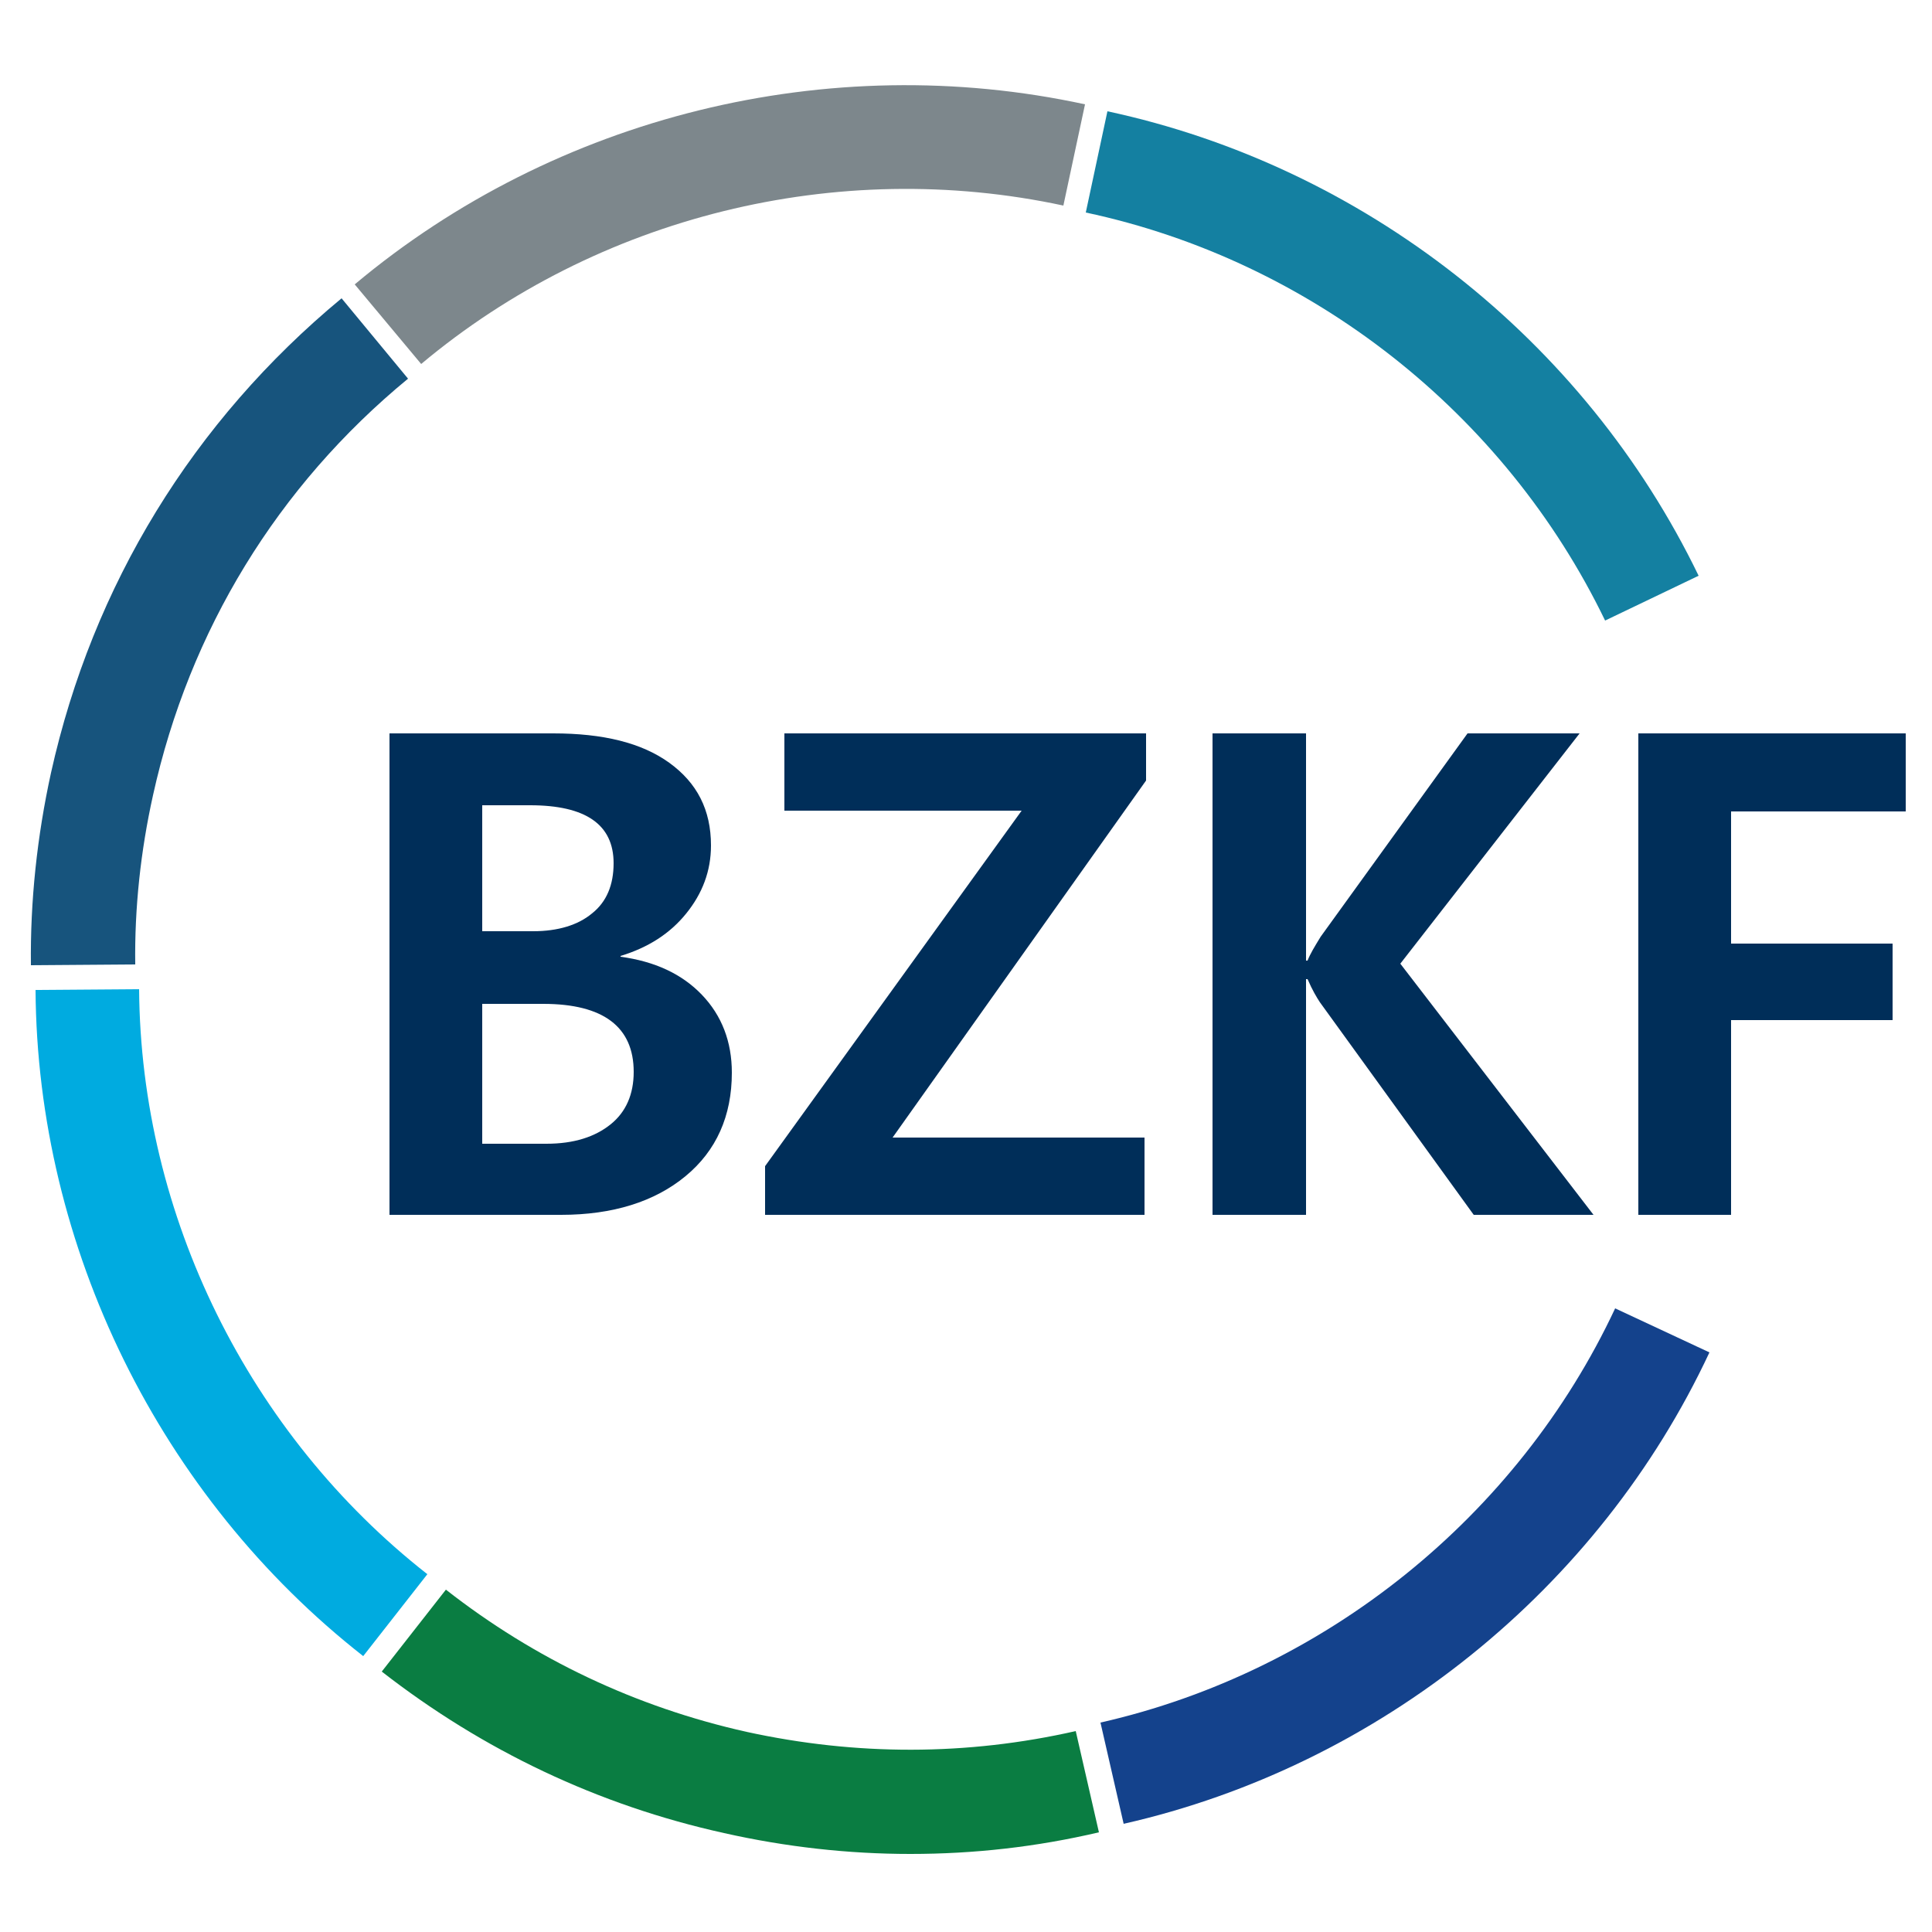
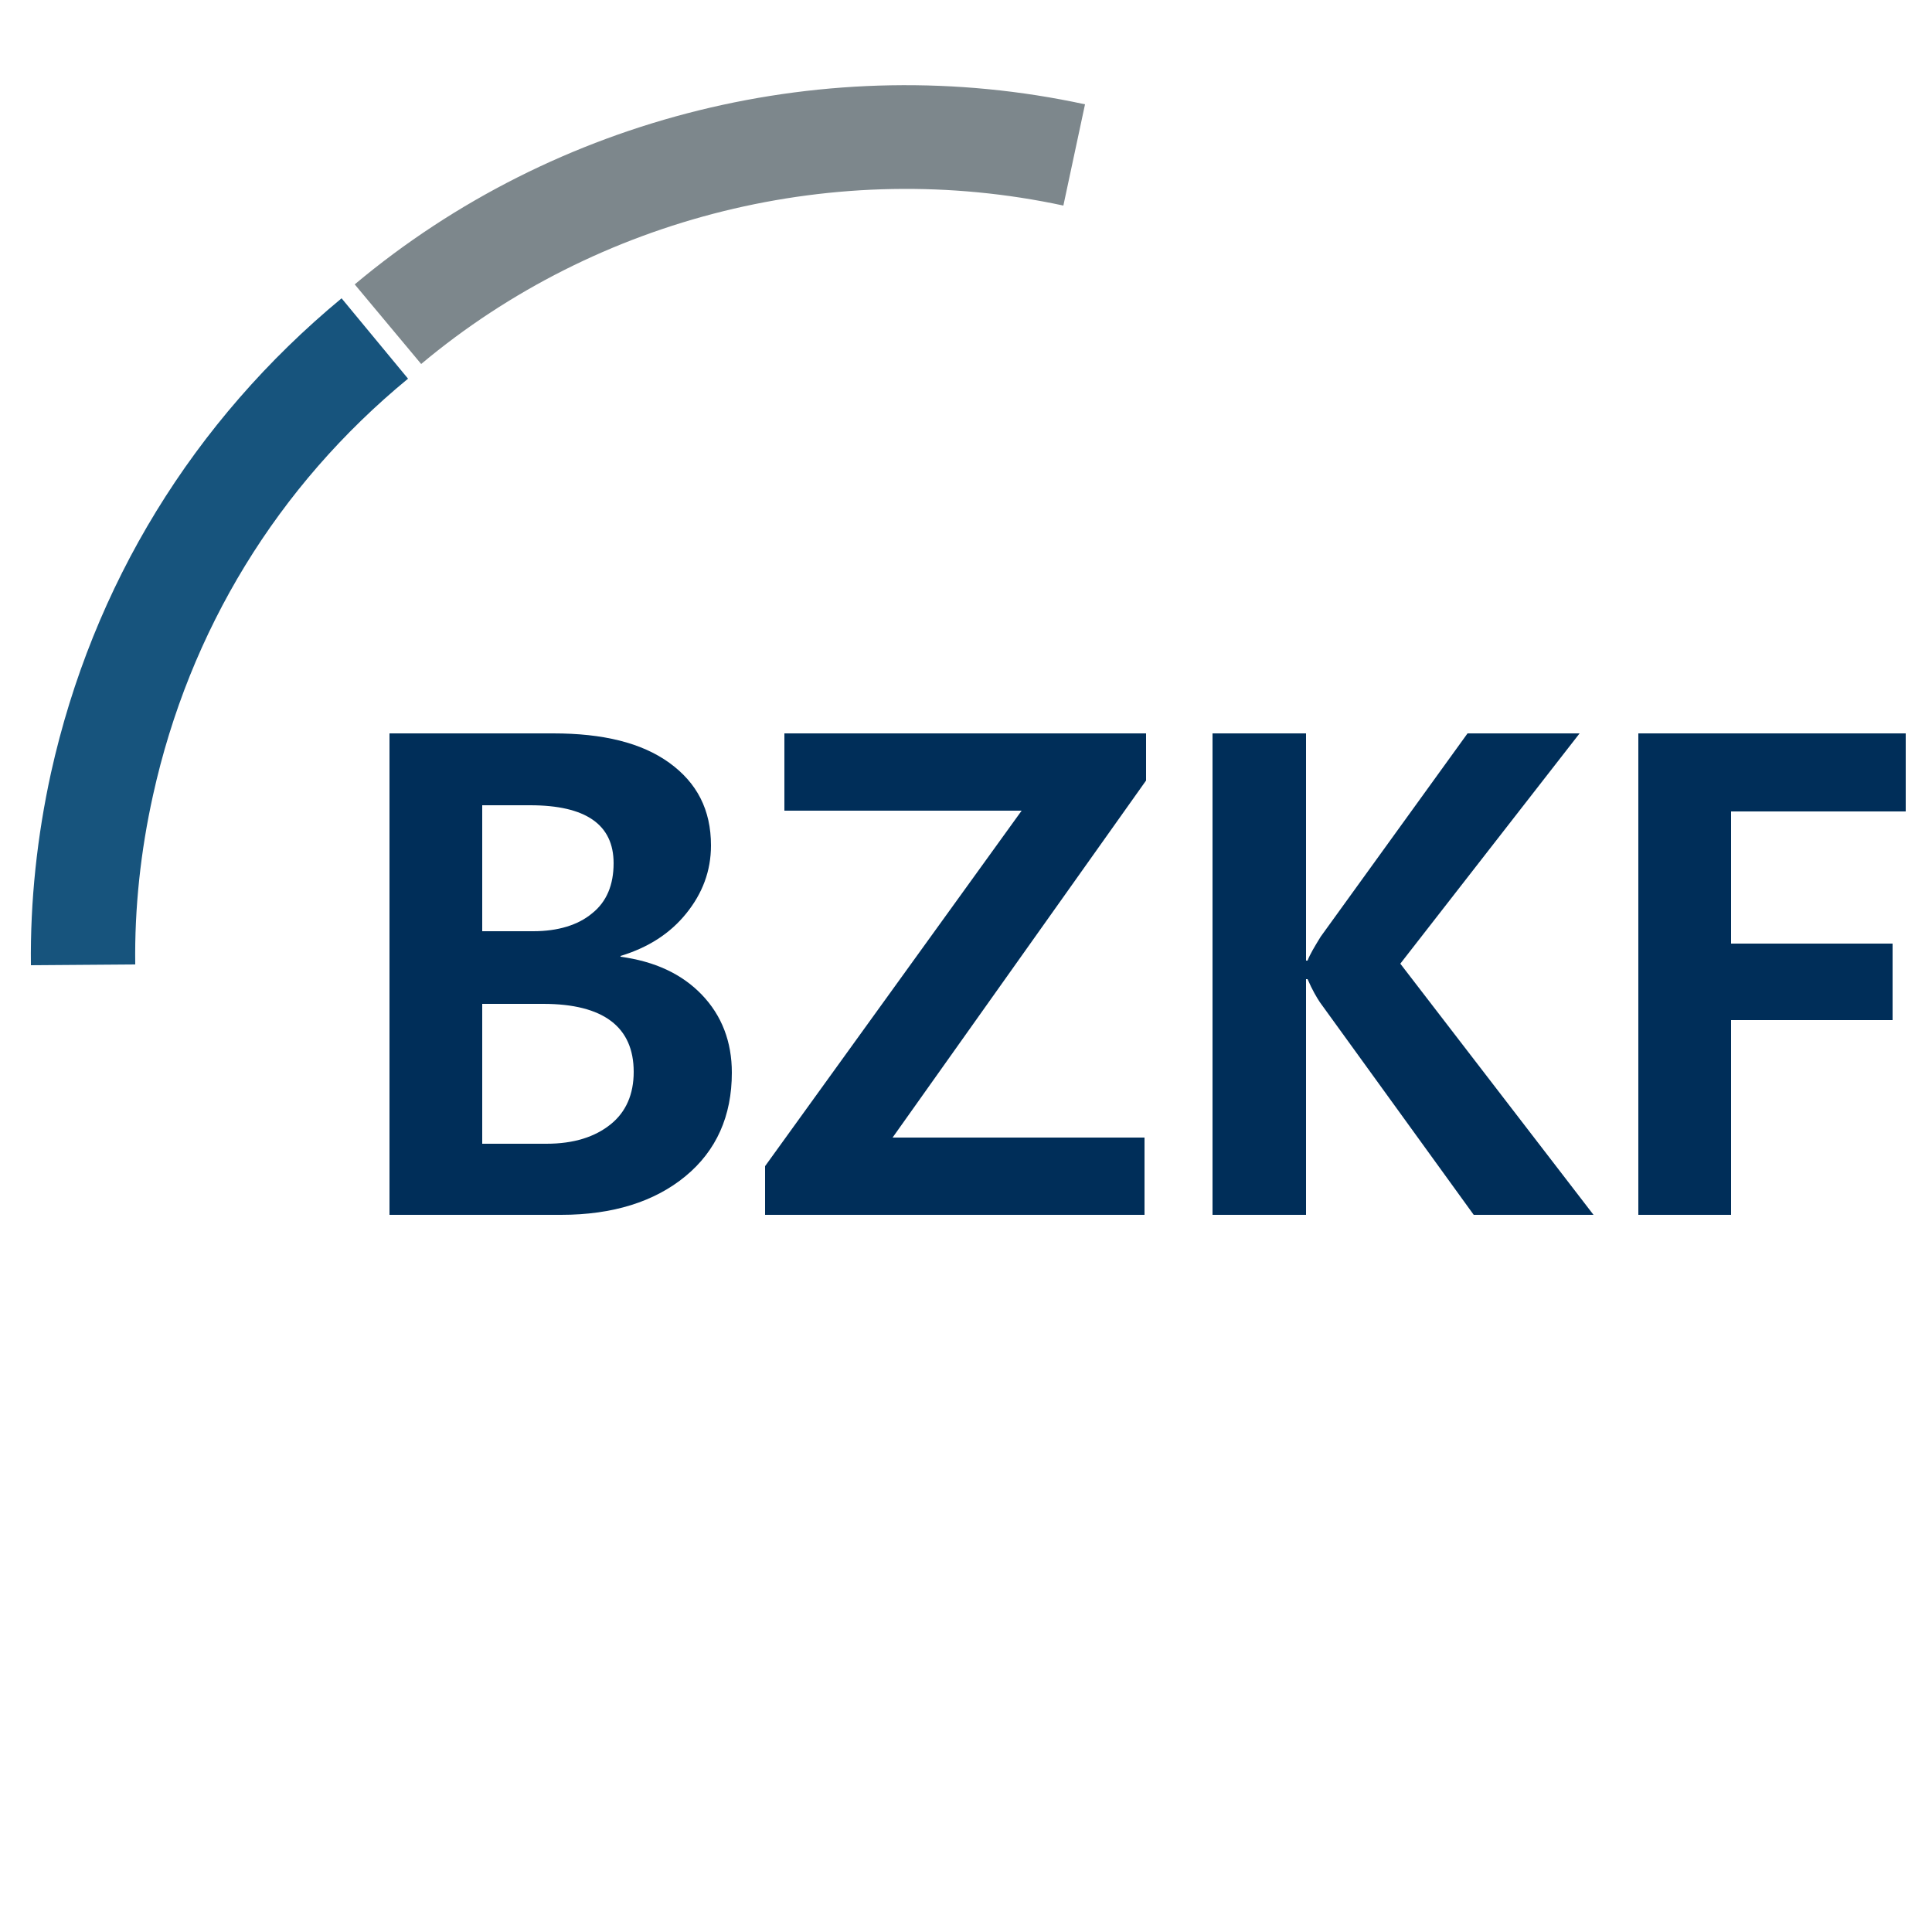
<svg xmlns="http://www.w3.org/2000/svg" version="1.1" id="Layer_1" x="0px" y="0px" viewBox="0 0 250 250" style="enable-background:new 0 0 250 250;" xml:space="preserve">
  <style type="text/css">
	.st0{fill:#14428C;}
	.st1{fill:#0A7D42;}
	.st2{fill:#00ABE0;}
	.st3{fill:#17547D;}
	.st4{fill:#7D878C;}
	.st5{fill:#1480A1;}
	.st6{fill:#002E59;}
	@media (prefers-color-scheme: dark) {
		.st6{fill:#fff;}
	}
</style>
  <g>
-     <path class="st0" d="M145.4,236l-3-13.1c29.1-6.6,54-26.7,66.6-53.6l12.2,5.7C206.9,205.6,178.5,228.5,145.4,236" />
-     <path class="st1" d="M117.8,239.9c-8,0-16.1-0.9-24.1-2.7c-16.3-3.6-31.2-10.7-44.3-20.9l8.3-10.6c11.5,9,24.6,15.2,38.9,18.4   c14.2,3.1,28.5,3.1,42.6-0.1l3,13.1C134.1,239,126,239.9,117.8,239.9" />
-     <path class="st2" d="M47,214.3c-26.3-20.6-42.2-52.9-42.4-86.2L18,128c0.2,29.3,14.2,57.6,37.3,75.7L47,214.3z" />
    <path class="st3" d="M4,124.9c-0.1-8.3,0.8-16.7,2.6-24.9C12,75.7,25,54.5,44.2,38.6L52.8,49c-16.9,13.9-28.3,32.6-33,53.9   c-1.6,7.2-2.4,14.6-2.3,21.9L4,124.9z" />
    <path class="st4" d="M54.5,47.1l-8.6-10.3c26-21.8,61.3-30.5,94.5-23.3l-2.8,13.1C108.3,20.3,77.3,28,54.5,47.1" />
-     <path class="st5" d="M207.7,80.3c-13-26.9-38.1-46.6-67.2-52.8l2.8-13.1c33.1,7.1,61.7,29.5,76.5,60.1L207.7,80.3z" />
    <path class="st6" d="M246.7,94.9H212v62.3H224V132h20.9v-9.9H224V105h22.6V94.9z M181.2,124.7l23.2-29.8h-14.5l-19,26.3   c-0.8,1.3-1.4,2.3-1.7,3.1H169V94.9h-12.1v62.3H169v-30.5h0.2c0.6,1.4,1.2,2.4,1.6,3l19.9,27.5h15.5L181.2,124.7z M148.3,94.9   h-46.8v10h30.7l-33.2,46v6.3h49.1v-10h-32.6l32.8-46.2V94.9z M70.3,129.9c7.8,0,11.7,3,11.7,8.8c0,2.9-1,5.2-3,6.8   c-2,1.6-4.7,2.5-8.3,2.5h-8.3v-18.1H70.3z M68.6,104.2c7.2,0,10.8,2.5,10.8,7.5c0,2.8-0.9,5-2.8,6.5c-1.8,1.5-4.4,2.3-7.6,2.3h-6.6   v-16.3H68.6z M72.6,157.2c6.7,0,12.1-1.7,16.1-5c4-3.3,6-7.8,6-13.4c0-4-1.3-7.4-3.9-10.1c-2.6-2.7-6.1-4.3-10.5-4.9v-0.1   c3.6-1.1,6.4-2.9,8.5-5.5c2.1-2.6,3.2-5.5,3.2-8.8c0-4.6-1.8-8.1-5.4-10.7c-3.6-2.6-8.6-3.8-15-3.8H50.4v62.3H72.6z" />
  </g>
</svg>